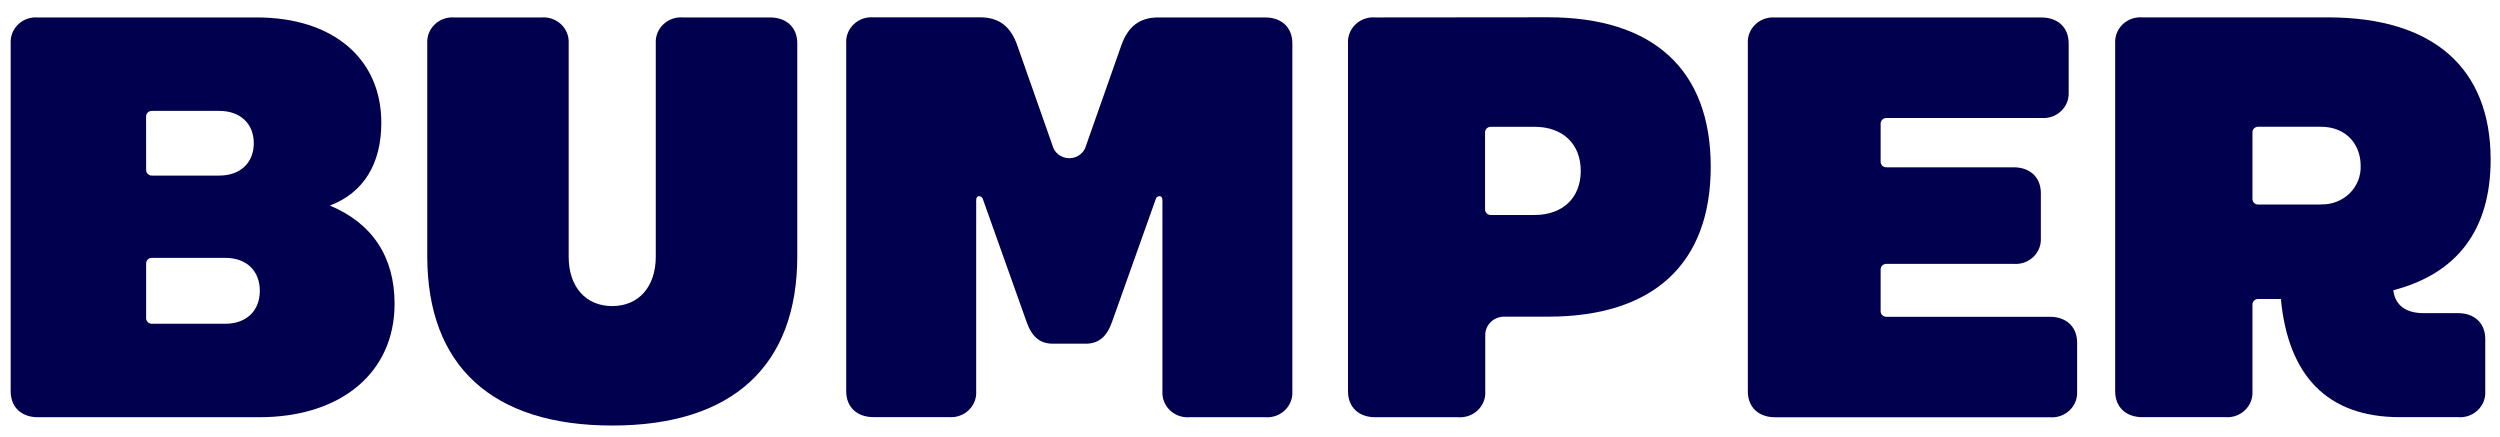
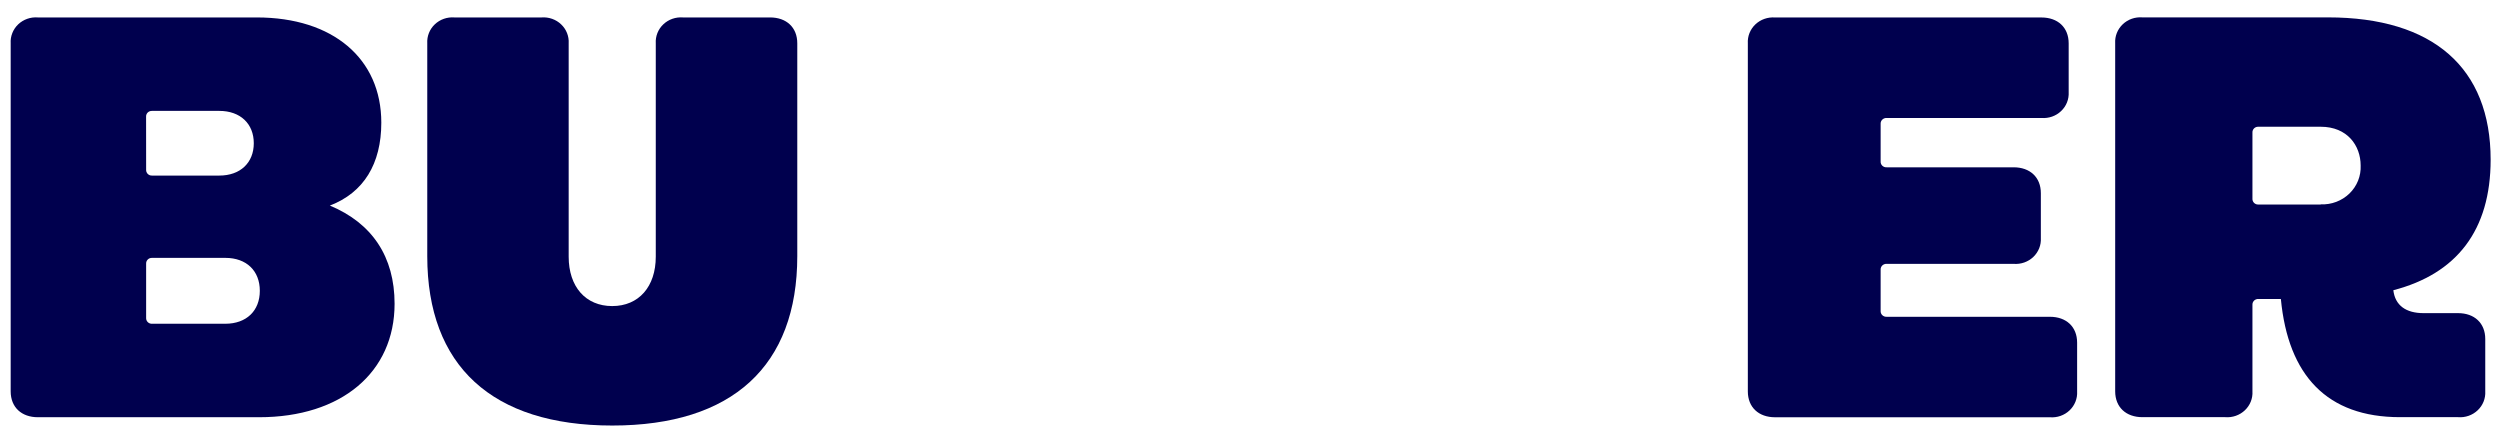
<svg xmlns="http://www.w3.org/2000/svg" width="126" height="22" viewBox="0 0 126 22" fill="none">
  <path d="M125.528 8.048C125.528 3.425 122.633 0.876 117.332 0.876H107.977C107.795 0.862 107.613 0.885 107.442 0.945C107.271 1.005 107.116 1.1 106.986 1.224C106.856 1.348 106.754 1.497 106.689 1.662C106.623 1.826 106.595 2.003 106.605 2.179V19.722C106.605 20.523 107.153 21.025 107.977 21.025H112.152C112.333 21.04 112.515 21.016 112.686 20.956C112.857 20.896 113.013 20.801 113.143 20.677C113.273 20.554 113.374 20.405 113.44 20.24C113.505 20.075 113.534 19.898 113.523 19.722V15.365C113.52 15.326 113.527 15.286 113.541 15.249C113.555 15.212 113.578 15.178 113.606 15.15C113.635 15.122 113.67 15.1 113.708 15.086C113.746 15.072 113.787 15.066 113.828 15.069H114.956C115.323 18.921 117.28 21.025 120.96 21.025H123.886C124.067 21.04 124.249 21.016 124.42 20.956C124.591 20.896 124.746 20.801 124.876 20.677C125.006 20.554 125.108 20.405 125.173 20.24C125.239 20.075 125.267 19.898 125.257 19.722V17.085C125.257 16.284 124.709 15.782 123.886 15.782H122.148C121.265 15.782 120.715 15.398 120.624 14.627C123.821 13.798 125.528 11.604 125.528 8.048ZM116.965 10.308H113.828C113.787 10.31 113.746 10.305 113.708 10.291C113.67 10.277 113.635 10.255 113.606 10.227C113.578 10.199 113.555 10.165 113.541 10.128C113.527 10.091 113.52 10.051 113.523 10.011V6.684C113.52 6.645 113.527 6.605 113.541 6.568C113.555 6.531 113.578 6.497 113.606 6.469C113.635 6.441 113.67 6.419 113.708 6.405C113.746 6.391 113.787 6.385 113.828 6.388H116.965C118.305 6.388 118.977 7.337 118.977 8.344C118.988 8.604 118.944 8.863 118.847 9.106C118.75 9.348 118.602 9.568 118.413 9.752C118.224 9.936 117.997 10.079 117.748 10.174C117.499 10.268 117.232 10.311 116.965 10.3V10.308Z" fill="#00004E" />
  <path d="M95.089 5.946H102.89C103.071 5.96 103.253 5.937 103.424 5.877C103.595 5.817 103.75 5.722 103.88 5.598C104.01 5.475 104.112 5.326 104.177 5.161C104.243 4.996 104.271 4.819 104.261 4.643V2.185C104.261 1.383 103.713 0.881 102.89 0.881H89.462C89.281 0.867 89.099 0.891 88.928 0.951C88.757 1.011 88.601 1.106 88.471 1.229C88.341 1.353 88.24 1.502 88.174 1.667C88.109 1.831 88.08 2.008 88.091 2.185V19.727C88.091 20.528 88.638 21.03 89.462 21.03H103.316C103.497 21.045 103.679 21.021 103.85 20.961C104.021 20.901 104.177 20.806 104.306 20.683C104.436 20.559 104.538 20.41 104.603 20.245C104.669 20.08 104.697 19.904 104.687 19.727V17.269C104.687 16.468 104.139 15.966 103.316 15.966H95.089C95.048 15.968 95.007 15.962 94.969 15.948C94.931 15.934 94.896 15.912 94.867 15.884C94.838 15.856 94.816 15.823 94.802 15.786C94.787 15.748 94.781 15.709 94.784 15.669V13.595C94.781 13.555 94.787 13.516 94.802 13.479C94.816 13.441 94.838 13.408 94.867 13.38C94.896 13.352 94.931 13.33 94.969 13.316C95.007 13.302 95.048 13.296 95.089 13.299H101.487C101.669 13.313 101.851 13.289 102.022 13.229C102.193 13.169 102.348 13.074 102.478 12.951C102.608 12.827 102.709 12.678 102.775 12.513C102.841 12.348 102.869 12.172 102.859 11.995V9.735C102.859 8.934 102.311 8.432 101.487 8.432H95.089C95.048 8.435 95.007 8.429 94.969 8.415C94.931 8.401 94.896 8.379 94.867 8.351C94.838 8.323 94.816 8.289 94.802 8.252C94.787 8.215 94.781 8.175 94.784 8.136V6.247C94.781 6.208 94.787 6.168 94.801 6.13C94.815 6.092 94.837 6.058 94.866 6.03C94.895 6.001 94.93 5.979 94.968 5.965C95.007 5.95 95.048 5.944 95.089 5.946Z" fill="#00004E" />
-   <path d="M69.31 0.879C69.129 0.864 68.947 0.888 68.776 0.948C68.605 1.008 68.449 1.103 68.319 1.226C68.189 1.35 68.088 1.499 68.023 1.664C67.957 1.829 67.929 2.005 67.939 2.182V19.724C67.939 20.526 68.487 21.028 69.31 21.028H73.486C73.667 21.042 73.849 21.018 74.02 20.958C74.191 20.898 74.347 20.803 74.477 20.68C74.607 20.556 74.708 20.407 74.773 20.242C74.839 20.078 74.868 19.901 74.857 19.724V16.879C74.858 16.636 74.957 16.402 75.135 16.23C75.312 16.058 75.552 15.961 75.802 15.96H78.025C83.327 15.96 86.221 13.294 86.221 8.404C86.221 3.515 83.327 0.871 78.025 0.871L69.31 0.879ZM79.67 8.613C79.67 9.976 78.756 10.835 77.346 10.835H75.151C75.111 10.838 75.07 10.832 75.032 10.818C74.993 10.804 74.959 10.782 74.93 10.754C74.901 10.726 74.879 10.692 74.864 10.655C74.85 10.618 74.844 10.578 74.847 10.539V6.687C74.844 6.647 74.85 6.608 74.864 6.57C74.879 6.533 74.901 6.5 74.93 6.472C74.959 6.444 74.993 6.422 75.032 6.408C75.07 6.394 75.111 6.388 75.151 6.391H77.346C78.756 6.391 79.67 7.249 79.67 8.613Z" fill="#00004E" />
-   <path d="M59.955 21.028H63.764C63.945 21.042 64.127 21.018 64.298 20.959C64.469 20.898 64.625 20.803 64.755 20.68C64.885 20.556 64.986 20.407 65.051 20.242C65.117 20.078 65.145 19.901 65.135 19.725V2.182C65.135 1.381 64.588 0.879 63.764 0.879H58.37C57.455 0.879 56.846 1.323 56.51 2.3L54.744 7.317C54.699 7.504 54.59 7.67 54.435 7.79C54.281 7.909 54.089 7.974 53.892 7.974C53.695 7.974 53.503 7.909 53.348 7.79C53.194 7.67 53.085 7.504 53.04 7.317L51.274 2.295C50.938 1.318 50.328 0.874 49.414 0.874H44.02C43.839 0.859 43.657 0.883 43.486 0.943C43.315 1.003 43.159 1.098 43.029 1.222C42.899 1.345 42.798 1.494 42.732 1.659C42.667 1.824 42.638 2.001 42.649 2.177V19.72C42.649 20.521 43.196 21.023 44.02 21.023H47.829C48.01 21.037 48.192 21.014 48.363 20.953C48.534 20.893 48.69 20.799 48.82 20.675C48.95 20.551 49.051 20.402 49.117 20.237C49.182 20.073 49.211 19.896 49.2 19.72V10.095C49.2 9.946 49.262 9.886 49.352 9.886C49.395 9.888 49.437 9.903 49.47 9.93C49.503 9.957 49.526 9.993 49.536 10.034L51.731 16.197C52.004 16.997 52.43 17.322 53.071 17.322H54.716C55.356 17.322 55.782 16.995 56.056 16.197L58.251 10.034C58.26 9.993 58.283 9.956 58.316 9.929C58.349 9.903 58.391 9.887 58.434 9.886C58.524 9.886 58.586 9.946 58.586 10.095V19.725C58.576 19.901 58.604 20.077 58.67 20.242C58.735 20.406 58.836 20.555 58.966 20.679C59.096 20.802 59.251 20.898 59.422 20.958C59.592 21.018 59.774 21.042 59.955 21.028Z" fill="#00004E" />
  <path d="M27.295 0.879H22.905C22.724 0.865 22.542 0.888 22.371 0.948C22.2 1.008 22.044 1.103 21.914 1.227C21.784 1.35 21.683 1.499 21.618 1.664C21.552 1.829 21.524 2.006 21.534 2.182V12.909C21.534 18.434 24.796 21.447 30.858 21.447C36.922 21.447 40.183 18.434 40.183 12.909V2.182C40.183 1.381 39.636 0.879 38.812 0.879H34.422C34.241 0.865 34.059 0.888 33.888 0.948C33.717 1.008 33.561 1.103 33.431 1.227C33.301 1.35 33.2 1.499 33.134 1.664C33.069 1.829 33.04 2.006 33.051 2.182V12.937C33.051 14.444 32.199 15.426 30.856 15.426C29.513 15.426 28.661 14.449 28.661 12.937V2.182C28.672 2.006 28.643 1.83 28.578 1.666C28.513 1.501 28.412 1.352 28.282 1.229C28.153 1.105 27.998 1.01 27.828 0.95C27.657 0.889 27.476 0.865 27.295 0.879Z" fill="#00004E" />
  <path d="M19.218 6.182C19.218 2.953 16.78 0.879 12.941 0.879H1.909C1.728 0.864 1.546 0.888 1.375 0.948C1.204 1.008 1.048 1.103 0.918 1.226C0.788 1.35 0.687 1.499 0.622 1.664C0.556 1.829 0.527 2.005 0.538 2.182V19.724C0.538 20.526 1.085 21.028 1.909 21.028H13.062C17.206 21.028 19.887 18.768 19.887 15.31C19.887 12.939 18.758 11.249 16.625 10.361C18.332 9.708 19.218 8.256 19.218 6.182ZM7.363 5.886C7.36 5.846 7.366 5.806 7.381 5.769C7.395 5.731 7.418 5.698 7.447 5.669C7.476 5.641 7.511 5.62 7.55 5.606C7.588 5.592 7.629 5.586 7.67 5.589H11.053C12.119 5.589 12.791 6.242 12.791 7.219C12.791 8.196 12.119 8.849 11.053 8.849H7.67C7.629 8.851 7.589 8.846 7.55 8.832C7.512 8.818 7.478 8.796 7.449 8.768C7.42 8.74 7.398 8.706 7.383 8.669C7.369 8.632 7.363 8.592 7.365 8.553L7.363 5.886ZM11.355 16.317H7.67C7.629 16.32 7.589 16.314 7.55 16.3C7.512 16.286 7.478 16.264 7.449 16.236C7.42 16.208 7.398 16.174 7.383 16.137C7.369 16.1 7.363 16.06 7.365 16.021V13.293C7.363 13.254 7.369 13.214 7.383 13.177C7.398 13.14 7.42 13.106 7.449 13.078C7.478 13.05 7.512 13.028 7.55 13.014C7.589 13.001 7.629 12.995 7.67 12.997H11.358C12.424 12.997 13.095 13.65 13.095 14.657C13.095 15.664 12.421 16.317 11.355 16.317Z" fill="#00004E" />
</svg>